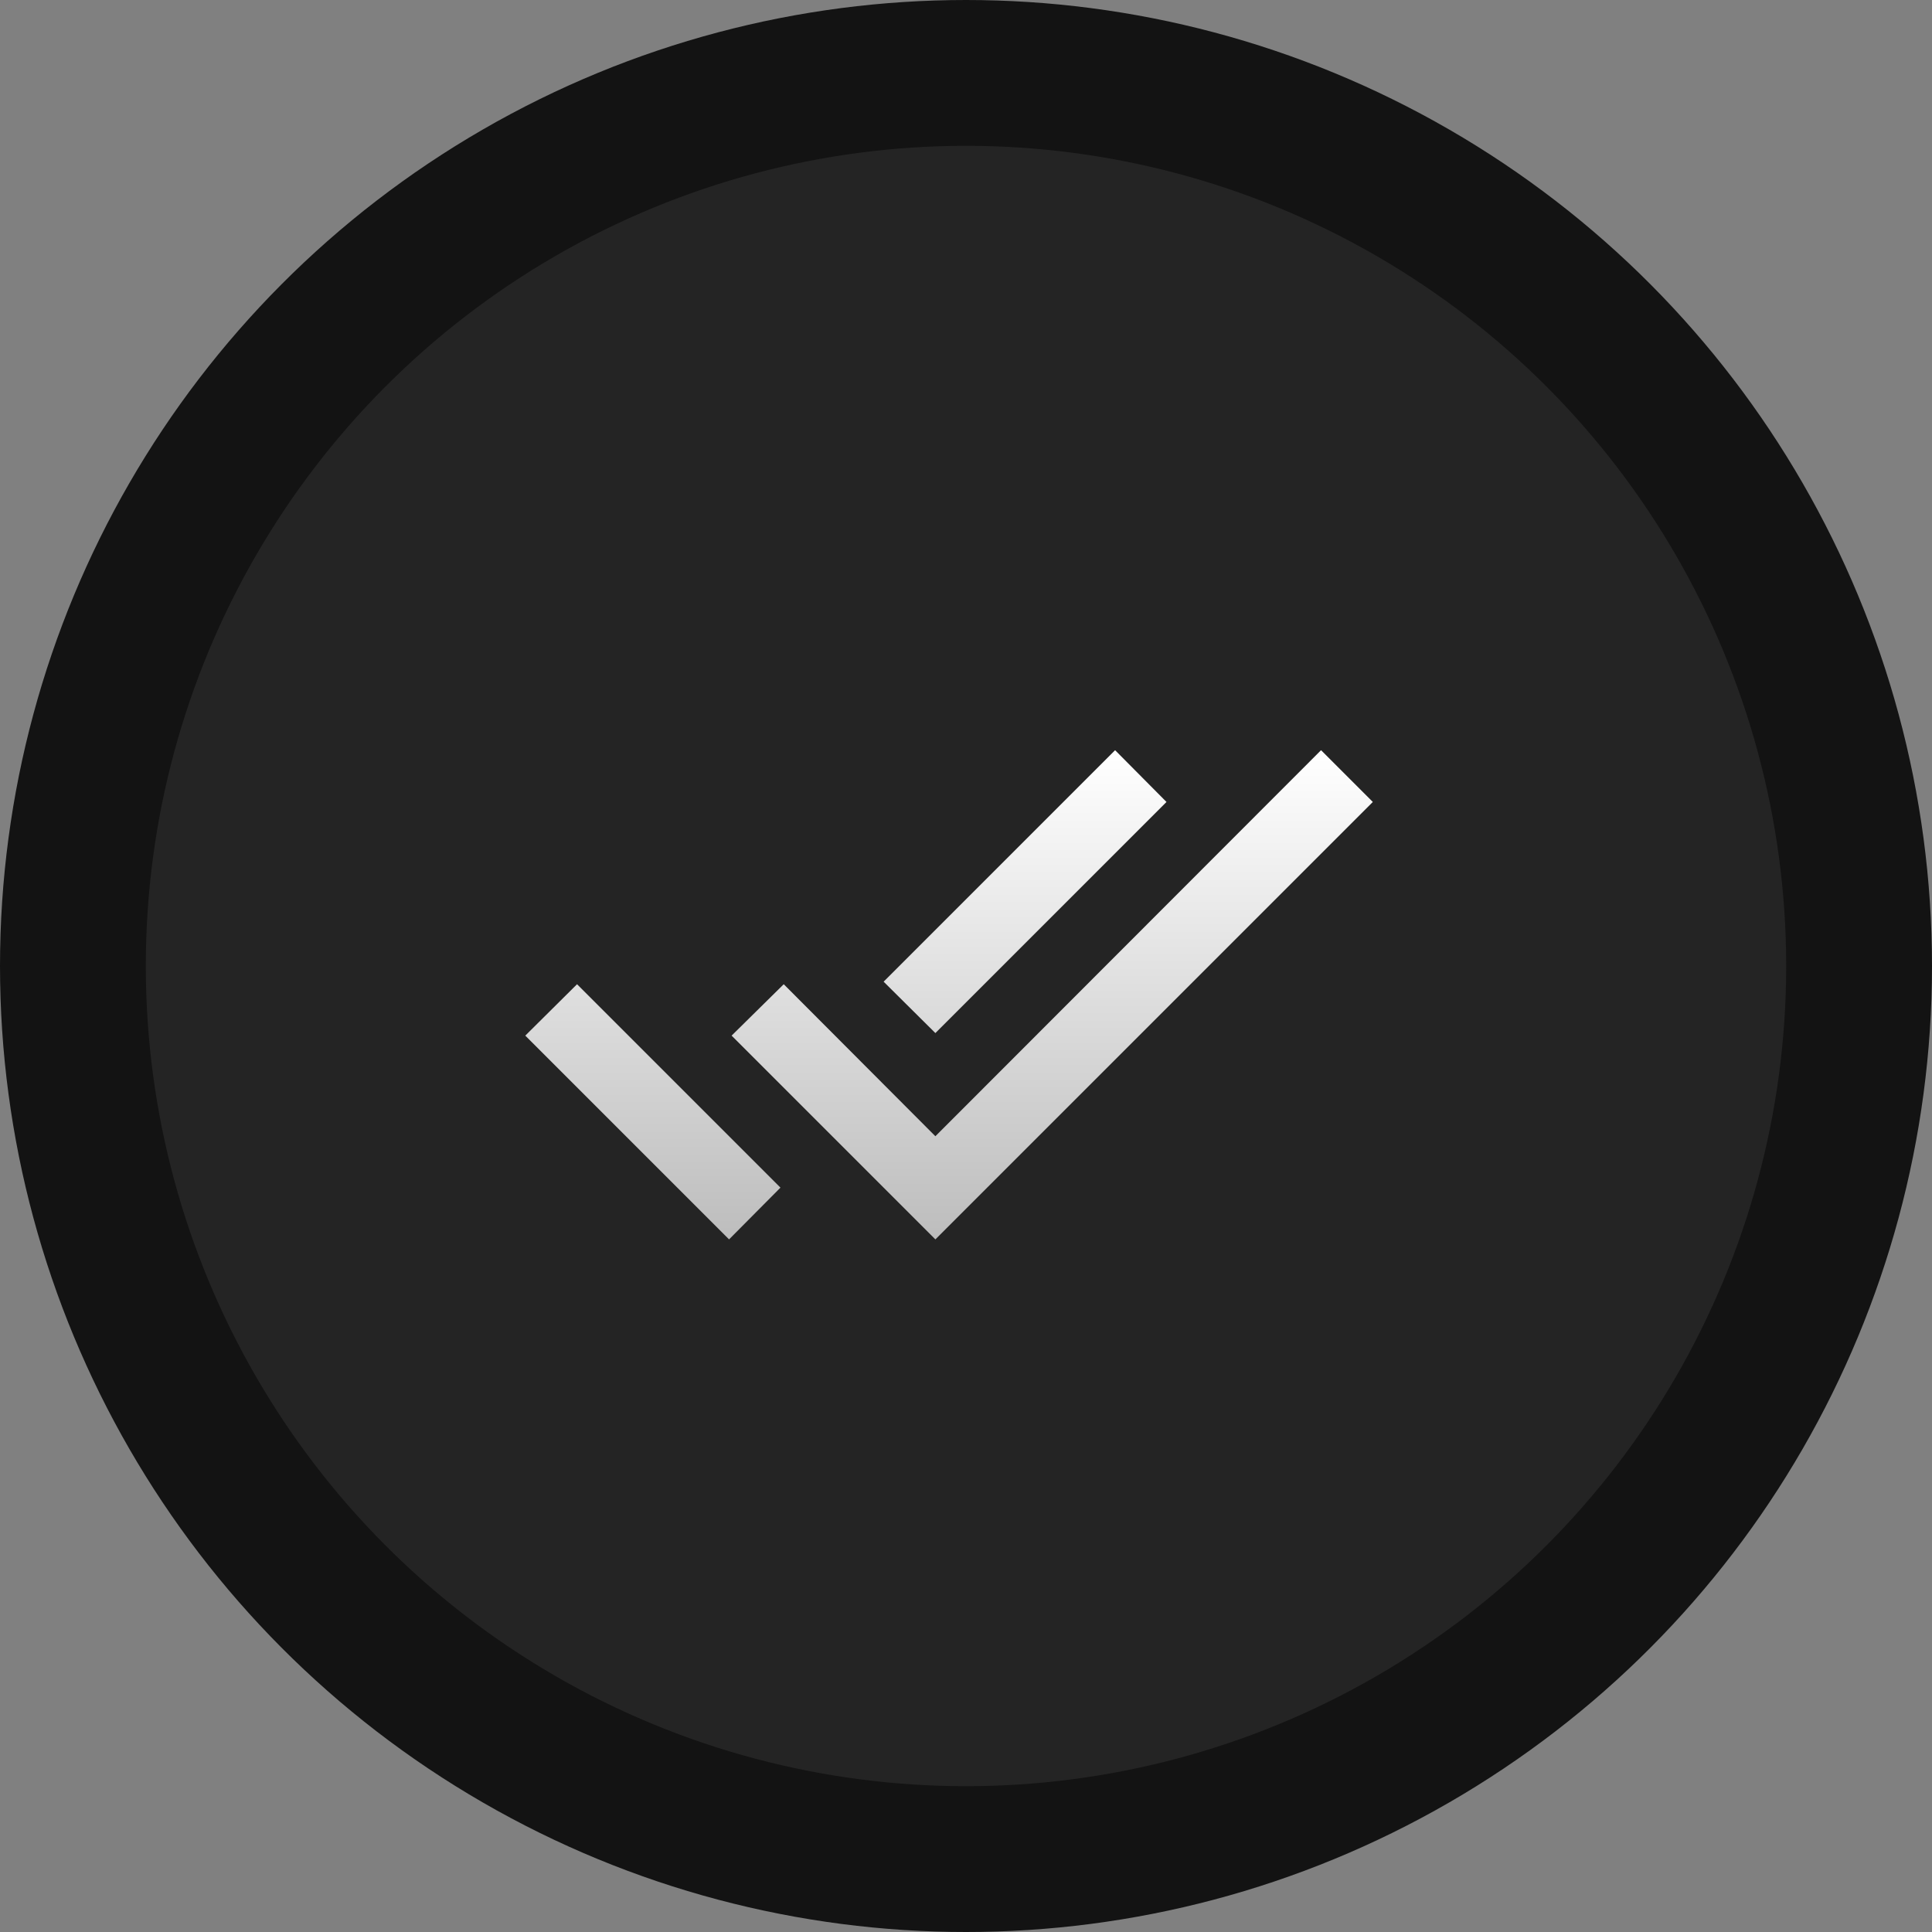
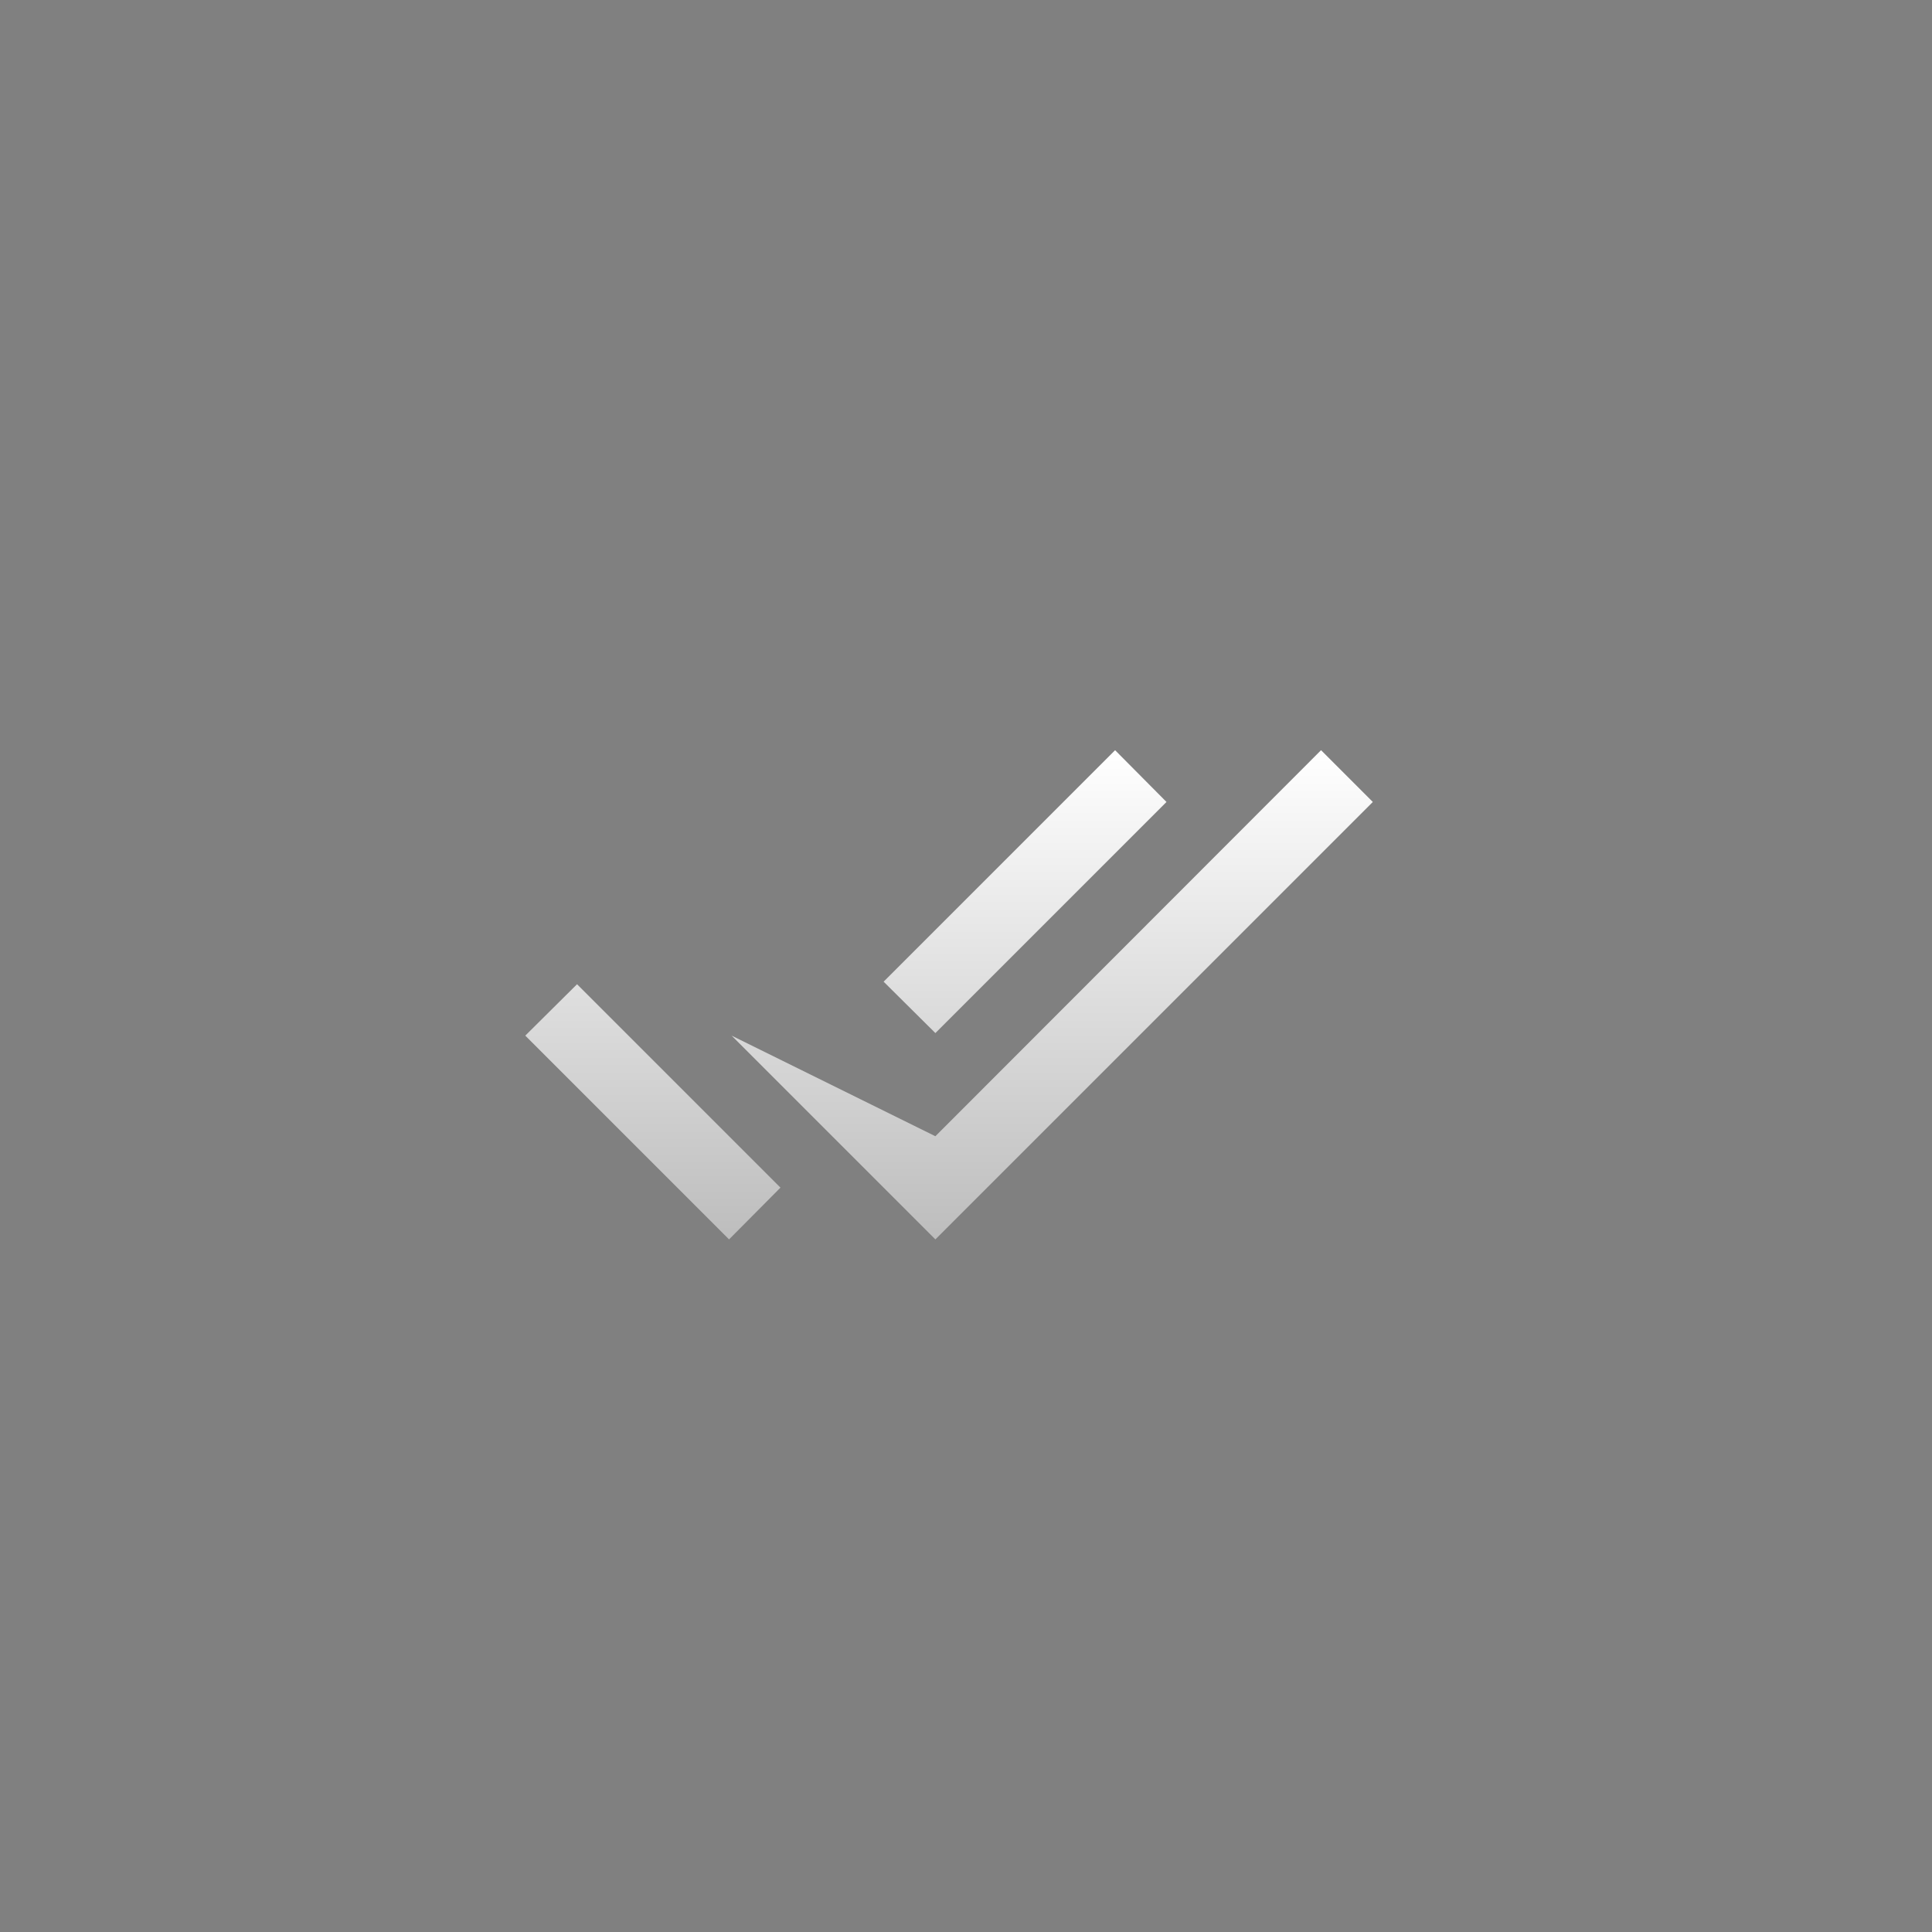
<svg xmlns="http://www.w3.org/2000/svg" width="53" height="53" viewBox="0 0 53 53" fill="none">
  <rect x="0" y="0" width="53" height="53" fill="#808080" stroke="none" />
-   <circle cx="26.5" cy="26.5" r="24.5" fill="#242424" stroke="#131313" stroke-width="4" />
-   <path d="M14.41 28.41L20 34L21.41 32.58L15.83 27M36.24 20.58L25.66 31.17L21.5 27L20.07 28.41L25.66 34L37.66 22M32 22L30.59 20.58L24.24 26.93L25.66 28.34L32 22Z" fill="url(#paint0_linear_151_411)" />
+   <path d="M14.41 28.41L20 34L21.41 32.58L15.83 27M36.24 20.58L25.66 31.17L20.07 28.41L25.66 34L37.66 22M32 22L30.59 20.58L24.24 26.93L25.66 28.34L32 22Z" fill="url(#paint0_linear_151_411)" />
  <defs>
    <linearGradient id="paint0_linear_151_411" x1="26.035" y1="20.58" x2="26.035" y2="34" gradientUnits="userSpaceOnUse">
      <stop stop-color="white" />
      <stop offset="1" stop-color="#BDBDBD" />
    </linearGradient>
  </defs>
</svg>